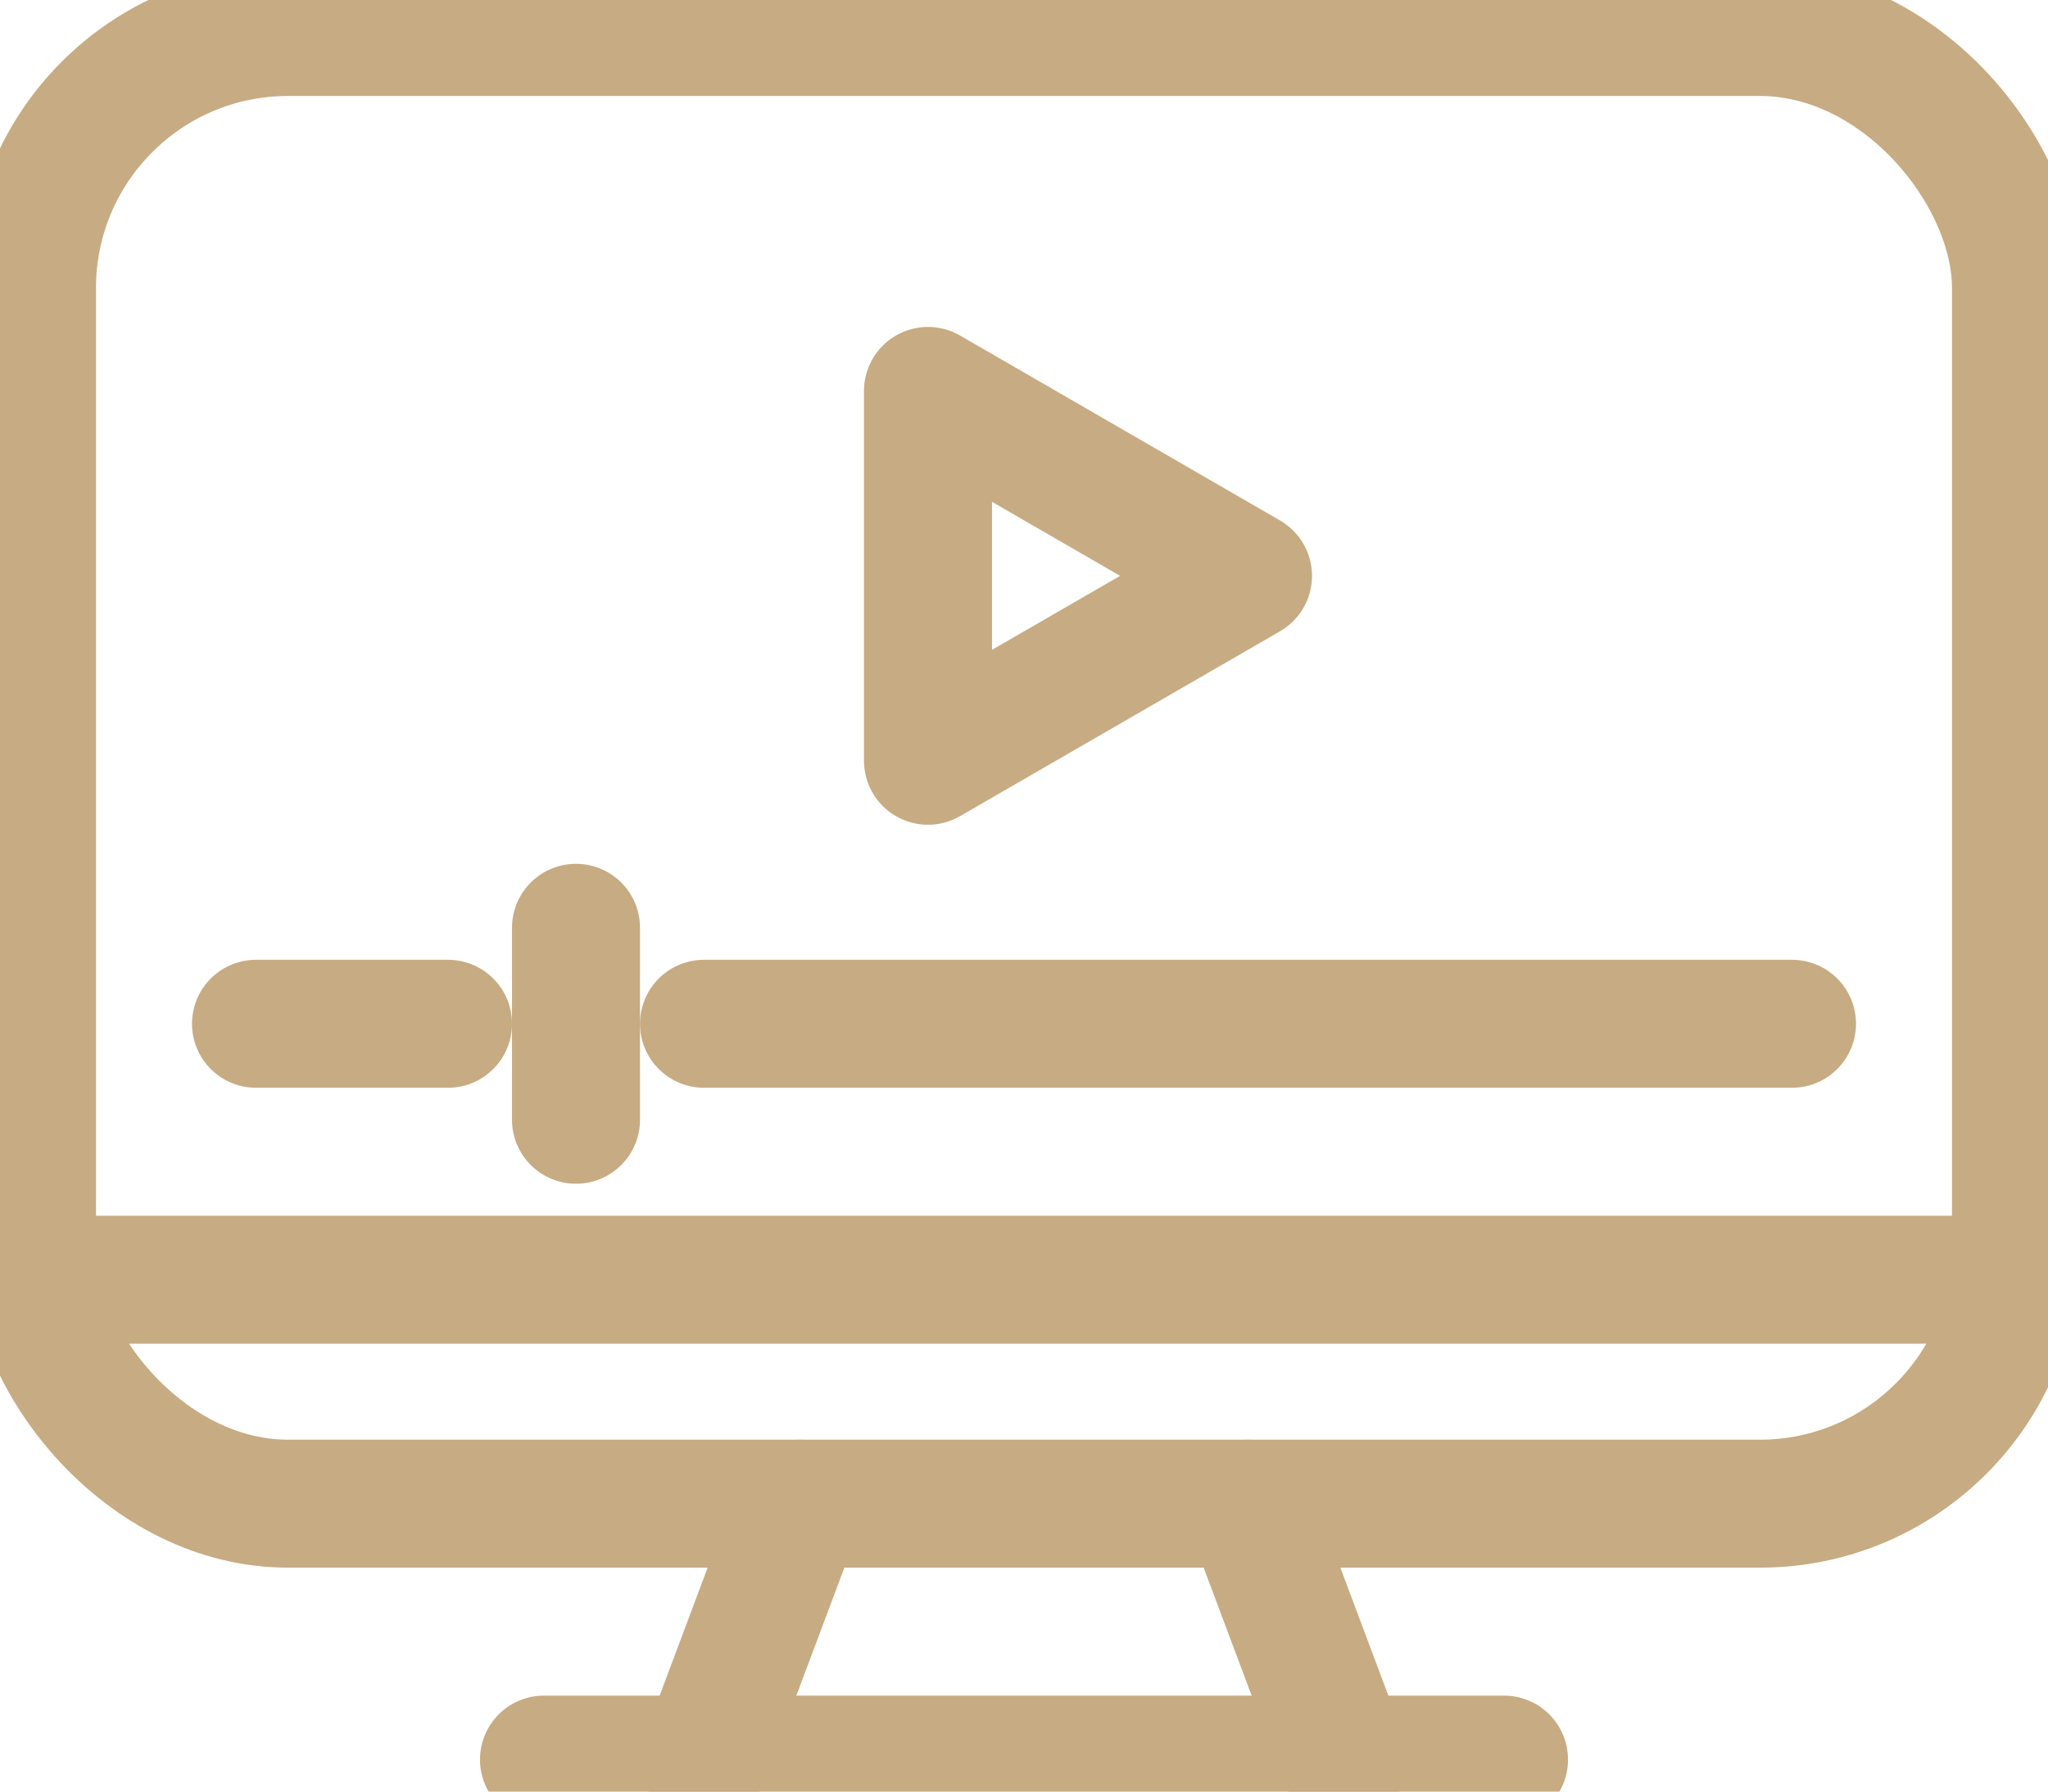
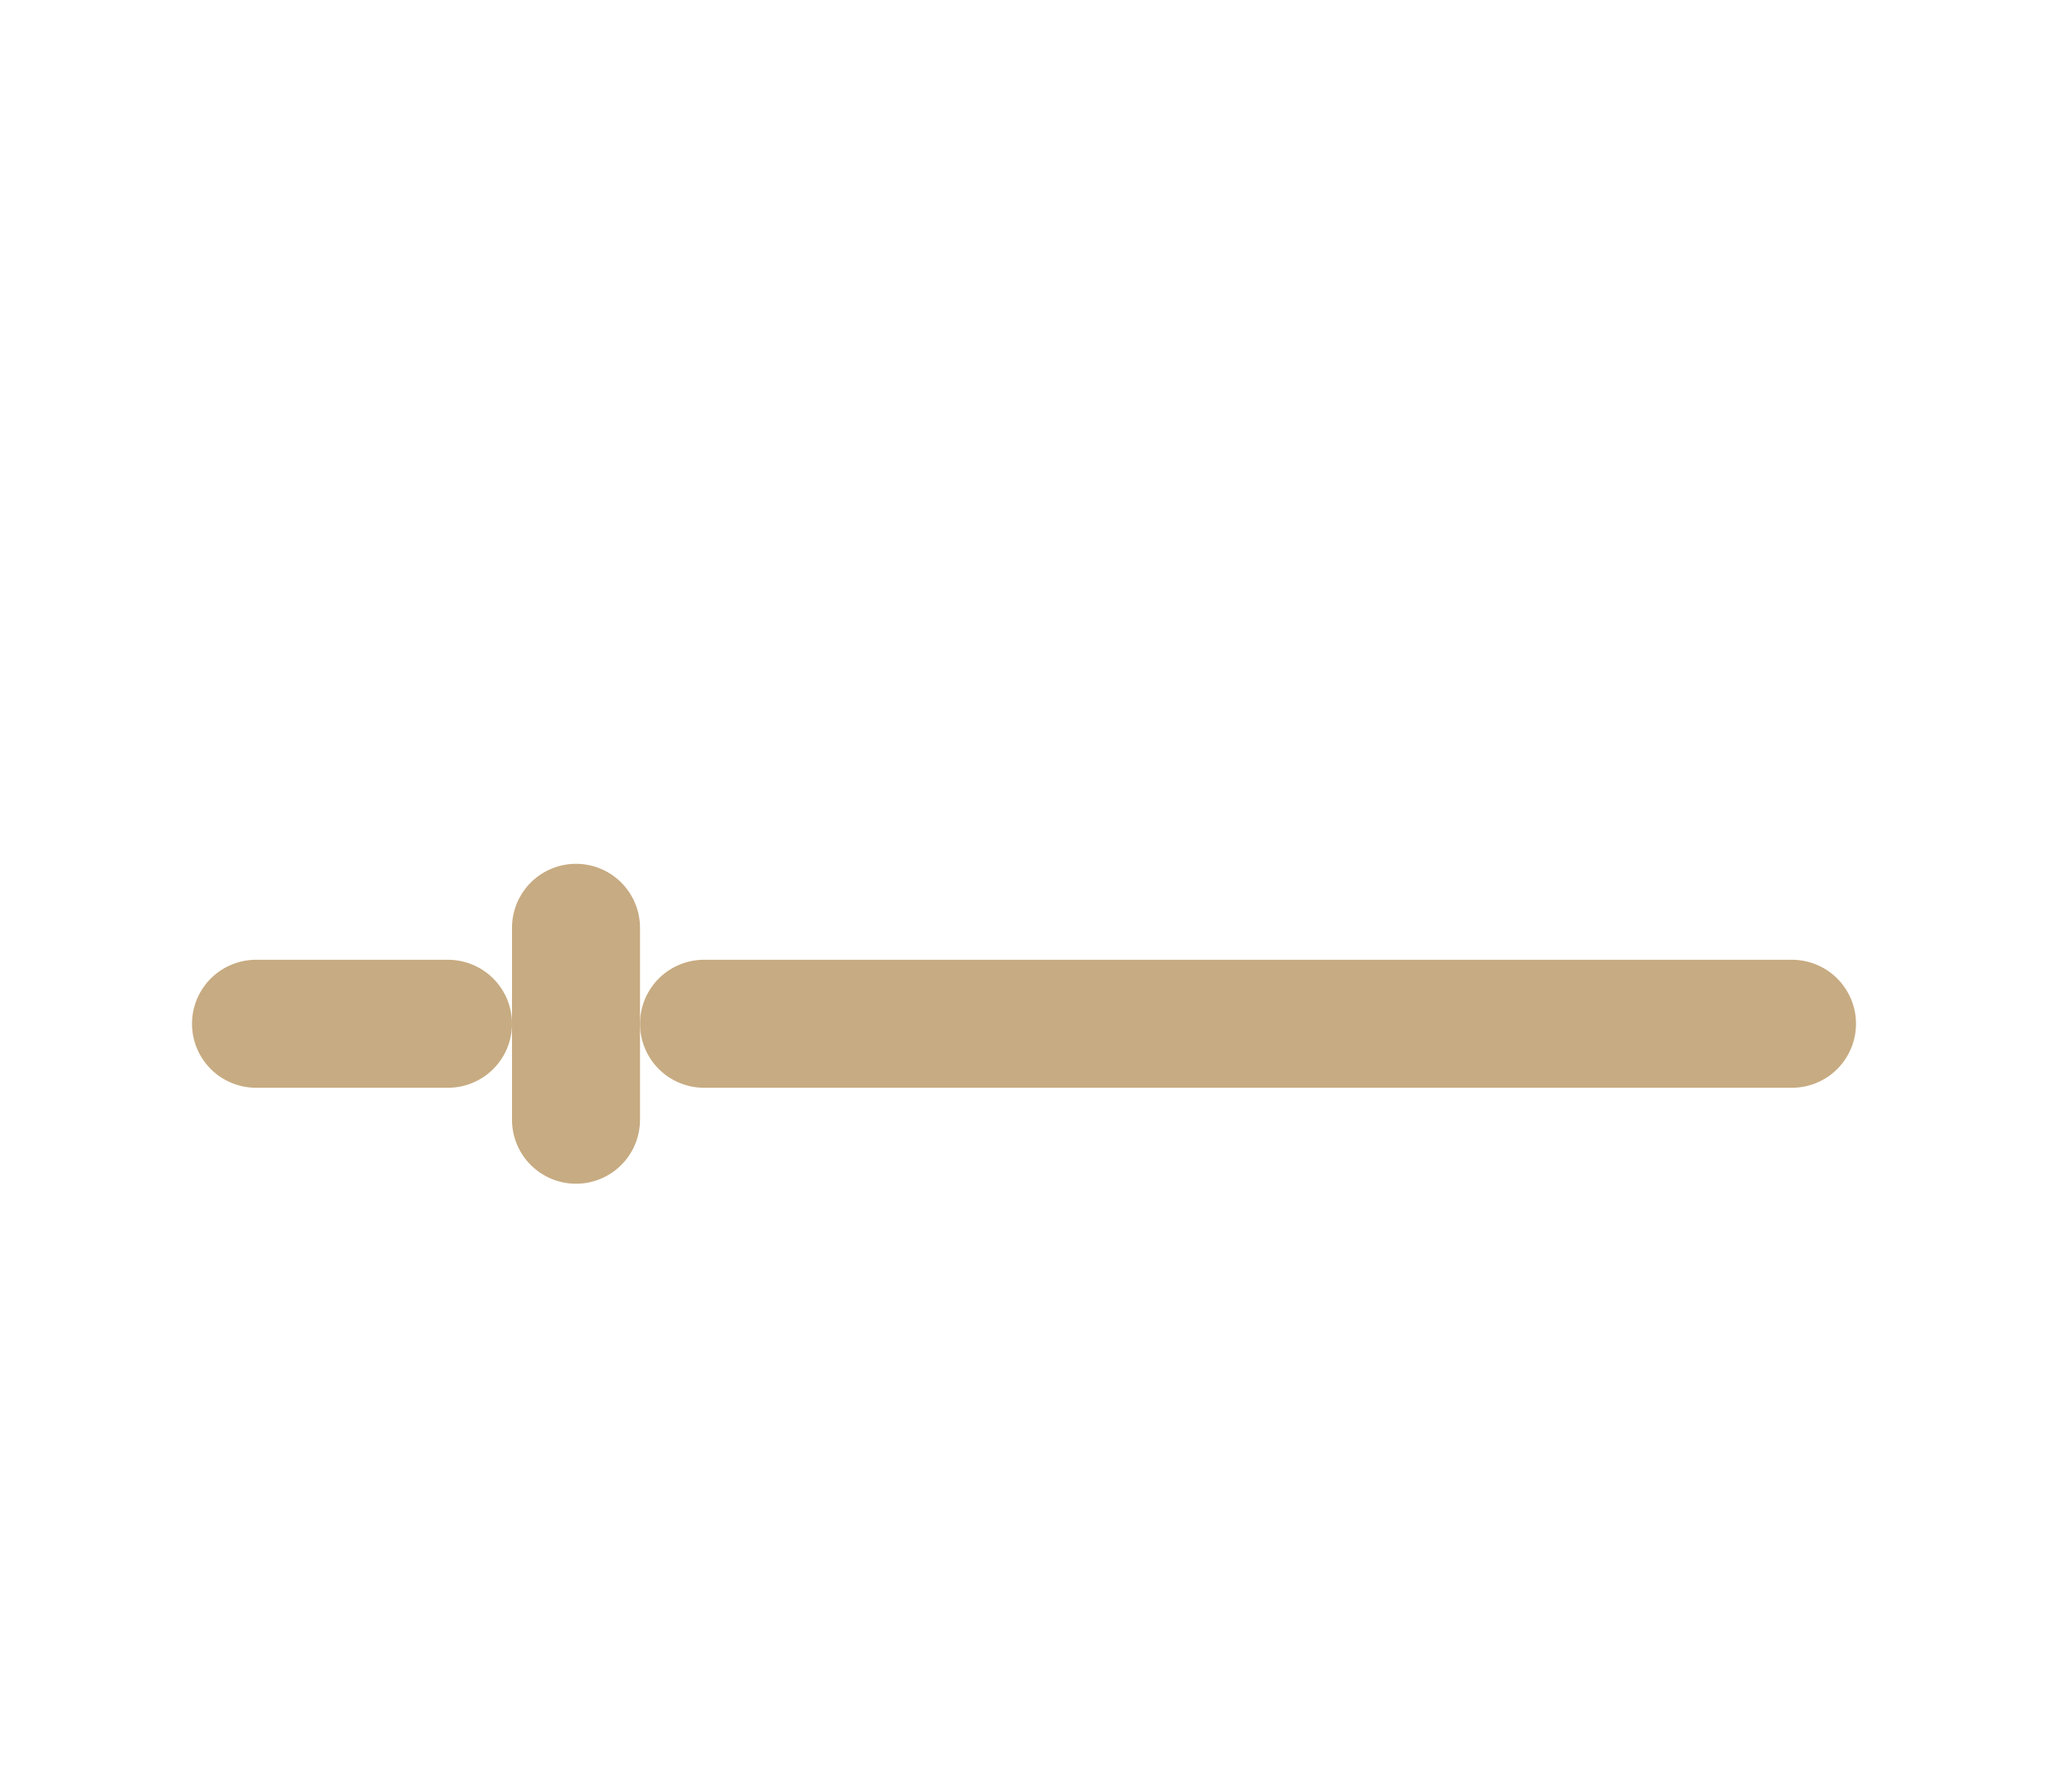
<svg xmlns="http://www.w3.org/2000/svg" id="Componente_43_1" data-name="Componente 43 – 1" width="24" height="21" viewBox="0 0 24 21">
  <defs>
    <clipPath id="clip-path">
-       <rect id="Retângulo_338" data-name="Retângulo 338" width="24" height="21" fill="none" stroke="#c7ab82" stroke-width="1.5" />
-     </clipPath>
+       </clipPath>
  </defs>
  <g id="Grupo_294" data-name="Grupo 294">
    <g id="Grupo_293" data-name="Grupo 293" clip-path="url(#clip-path)">
      <line id="Linha_118" data-name="Linha 118" x2="23.25" transform="translate(0.375 15)" fill="none" stroke="#c7ab82" stroke-linecap="round" stroke-linejoin="round" stroke-width="1.5" />
    </g>
  </g>
  <path id="Caminho_152" data-name="Caminho 152" d="M8,32h2.25m3,0H26" transform="translate(-5 -20)" fill="none" stroke="#c7ab82" stroke-linecap="round" stroke-linejoin="round" stroke-width="1.5" />
  <line id="Linha_119" data-name="Linha 119" y2="2.25" transform="translate(6.75 10.875)" fill="none" stroke="#c7ab82" stroke-linecap="round" stroke-linejoin="round" stroke-width="1.5" />
-   <path id="Caminho_153" data-name="Caminho 153" d="M32.75,14.388,29,16.555V12.22Z" transform="translate(-18.125 -7.638)" fill="none" stroke="#c7ab82" stroke-linecap="round" stroke-linejoin="round" stroke-width="1.5" />
  <g id="Grupo_296" data-name="Grupo 296">
    <g id="Grupo_295" data-name="Grupo 295" clip-path="url(#clip-path)">
      <line id="Linha_120" data-name="Linha 120" x2="11.25" transform="translate(6.375 20.625)" fill="none" stroke="#c7ab82" stroke-linecap="round" stroke-linejoin="round" stroke-width="1.5" />
-       <line id="Linha_121" data-name="Linha 121" x1="1.125" y2="3" transform="translate(8.25 17.625)" fill="none" stroke="#c7ab82" stroke-linecap="round" stroke-linejoin="round" stroke-width="1.5" />
-       <line id="Linha_122" data-name="Linha 122" x2="1.125" y2="3" transform="translate(14.625 17.625)" fill="none" stroke="#c7ab82" stroke-linecap="round" stroke-linejoin="round" stroke-width="1.5" />
-       <rect id="Retângulo_339" data-name="Retângulo 339" width="23.25" height="17.25" rx="3" transform="translate(0.375 0.375)" fill="none" stroke="#c7ab82" stroke-linecap="round" stroke-linejoin="round" stroke-width="1.5" />
    </g>
  </g>
</svg>